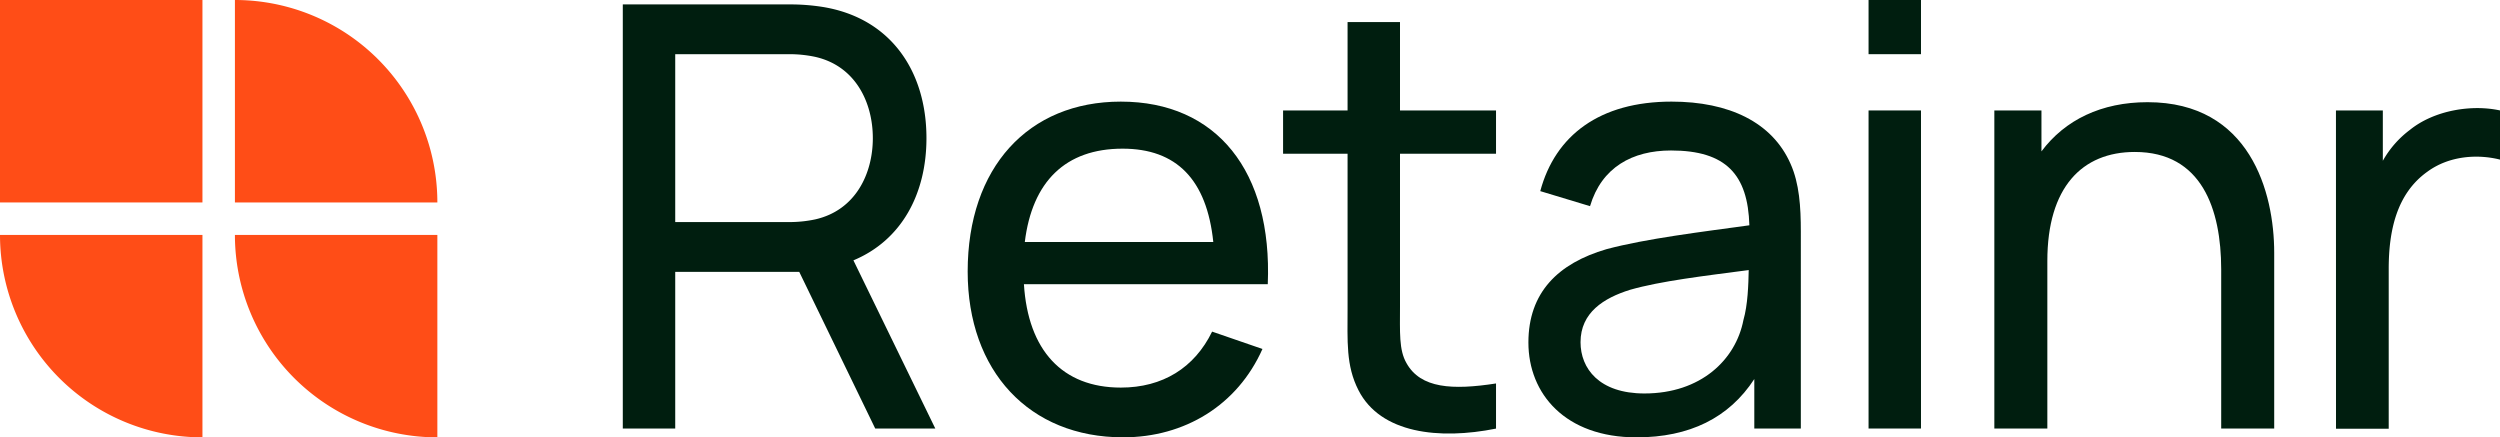
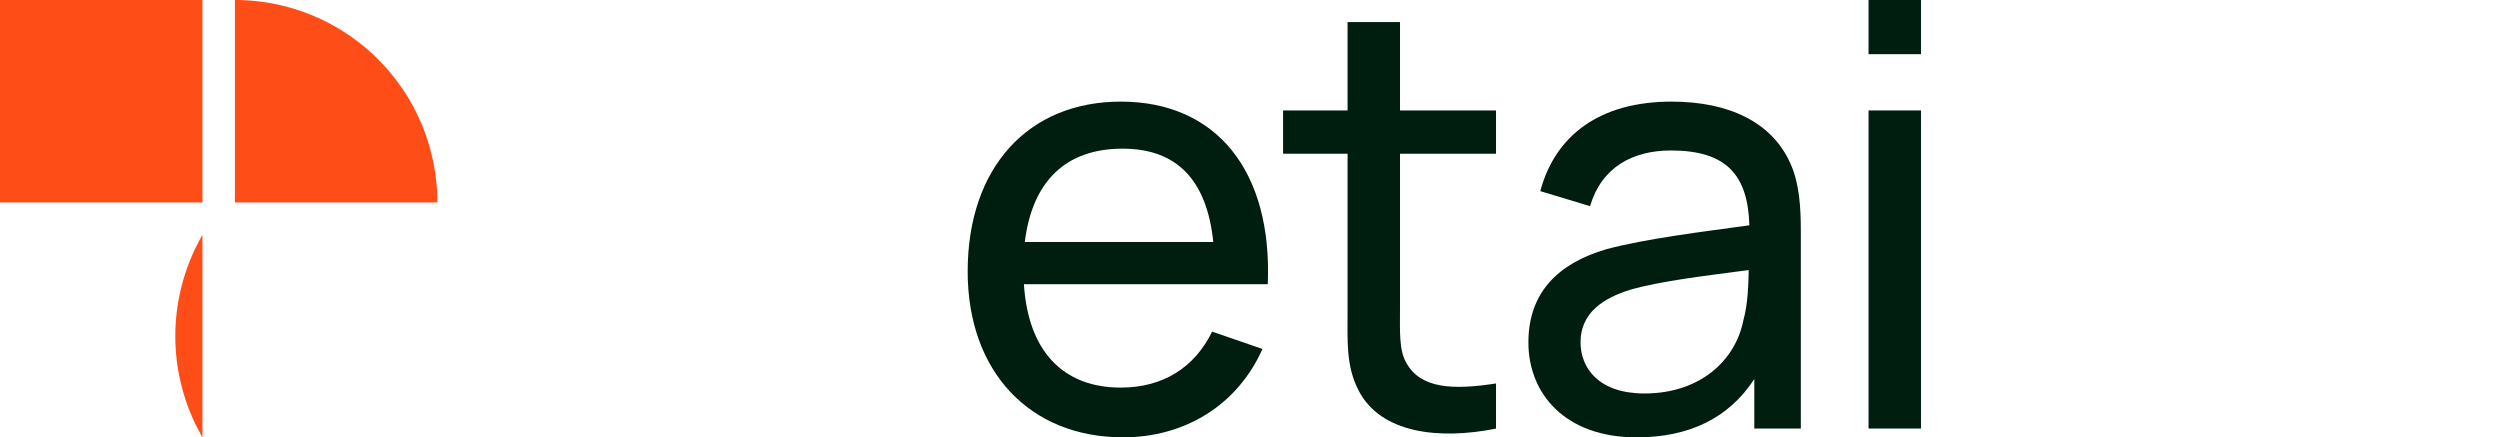
<svg xmlns="http://www.w3.org/2000/svg" viewBox="0 0 1440 251.92">
  <defs>
    <style>.cls-1{fill:#001e0f;}.cls-2{fill:#ff4d17;}</style>
  </defs>
  <g id="Layer_2" data-name="Layer 2">
    <g id="Layer_1-2" data-name="Layer 1">
      <g id="logotype">
-         <path class="cls-1" d="M358.73,2.54h96.52a119.86,119.86,0,0,1,18,1.36c39.52,6.11,60.39,36.81,60.39,75.66,0,32.23-14.42,58.87-42.07,70.4l47.16,96.87h-34.6l-43.77-90.25H388.93v90.25h-30.2Zm95.51,125.37a71.31,71.31,0,0,0,15.26-1.53c23.42-5.26,33.25-26.46,33.25-46.82S492.92,38,469.5,32.74a71.31,71.31,0,0,0-15.26-1.53H388.93v96.7Z" />
        <path class="cls-1" d="M557.38,156.41c0-60,34.94-97.88,88.21-97.88,55.13,0,87.36,40,84.65,105.17H589.78c2.37,38,22.05,59.55,55.81,59.55,24.09,0,42.41-11.37,52.59-32.24l29,10c-14.42,32.4-44.79,50.89-80.24,50.89C592.83,251.92,557.38,213.75,557.38,156.41Zm141.48-17c-3.73-36-21.21-53.78-52.26-53.78-32.91,0-52.07,19-56.31,53.78Z" />
        <path class="cls-1" d="M782.48,224.77c-7.29-14.25-6.28-28.16-6.28-47.16V88.55H739.05V63.62H776.2V12.72h30.2v50.9h55.31V88.55H806.4v87.71c0,15.09-.68,25.27,3.74,32.91,8.14,14.59,26.46,15.6,51.57,11.7v26C829,253.44,795.2,249.71,782.48,224.77Z" />
        <path class="cls-1" d="M880.36,197.29c0-28.84,17.13-45.63,45-53.77,22.9-6.11,55.13-10,82.28-13.75-.85-29.17-13.41-43.09-45.13-43.09-22.23,0-40,9.68-46.65,32.07l-28.67-8.66C895.8,78,921.42,58.53,962.81,58.53c33.08,0,58,11.87,68.53,35.79,5.09,11.37,5.94,24.77,5.94,39.18V246.83h-26.8v-28.5c-14.59,22.39-37.33,33.59-67.86,33.59C901.57,251.92,880.36,226.81,880.36,197.29Zm66.84,29.35c32.57,0,52.59-19.51,57-42.24,2.55-8.82,2.89-20.53,3.06-28.84-25.79,3.39-50.56,6.28-68.37,11.37-15.1,4.74-28.5,13.06-28.5,30.19C910.39,212.22,921.08,226.64,947.2,226.64Z" />
        <path class="cls-1" d="M1076.29,0h30.2V31.21h-30.2Zm0,63.62h30.2V246.83h-30.2Z" />
-         <path class="cls-1" d="M1229.65,87.53c-30.37,0-50.38,20.36-50.38,62.77v96.53h-30.53V63.62h27.14V87.2C1189.45,69,1210.49,58.86,1237,58.86c59,0,72.94,51.92,72.94,86.69V246.83h-30.53V155.05C1279.36,120.61,1268.33,87.53,1229.65,87.53Z" />
-         <path class="cls-1" d="M1345.51,63.62h27v29a57,57,0,0,1,15.6-17.81c14.09-11.36,35.63-14.76,51.92-11.19V91.94c-12.73-3.22-29.18-2.37-41.91,7-17.81,12.72-22.22,34.27-22.22,56v92h-30.36Z" />
      </g>
      <g id="logomark">
        <path class="cls-2" d="M135.31,116.61H251.92A116.61,116.61,0,0,0,135.31,0h0Z" />
        <rect class="cls-2" width="116.61" height="116.61" />
-         <path class="cls-2" d="M135.31,135.31h0A116.61,116.61,0,0,0,251.92,251.92h0V135.31Z" />
-         <path class="cls-2" d="M116.61,135.31H0A116.61,116.61,0,0,0,116.61,251.92h0Z" />
+         <path class="cls-2" d="M116.61,135.31A116.61,116.61,0,0,0,116.61,251.92h0Z" />
      </g>
    </g>
  </g>
</svg>